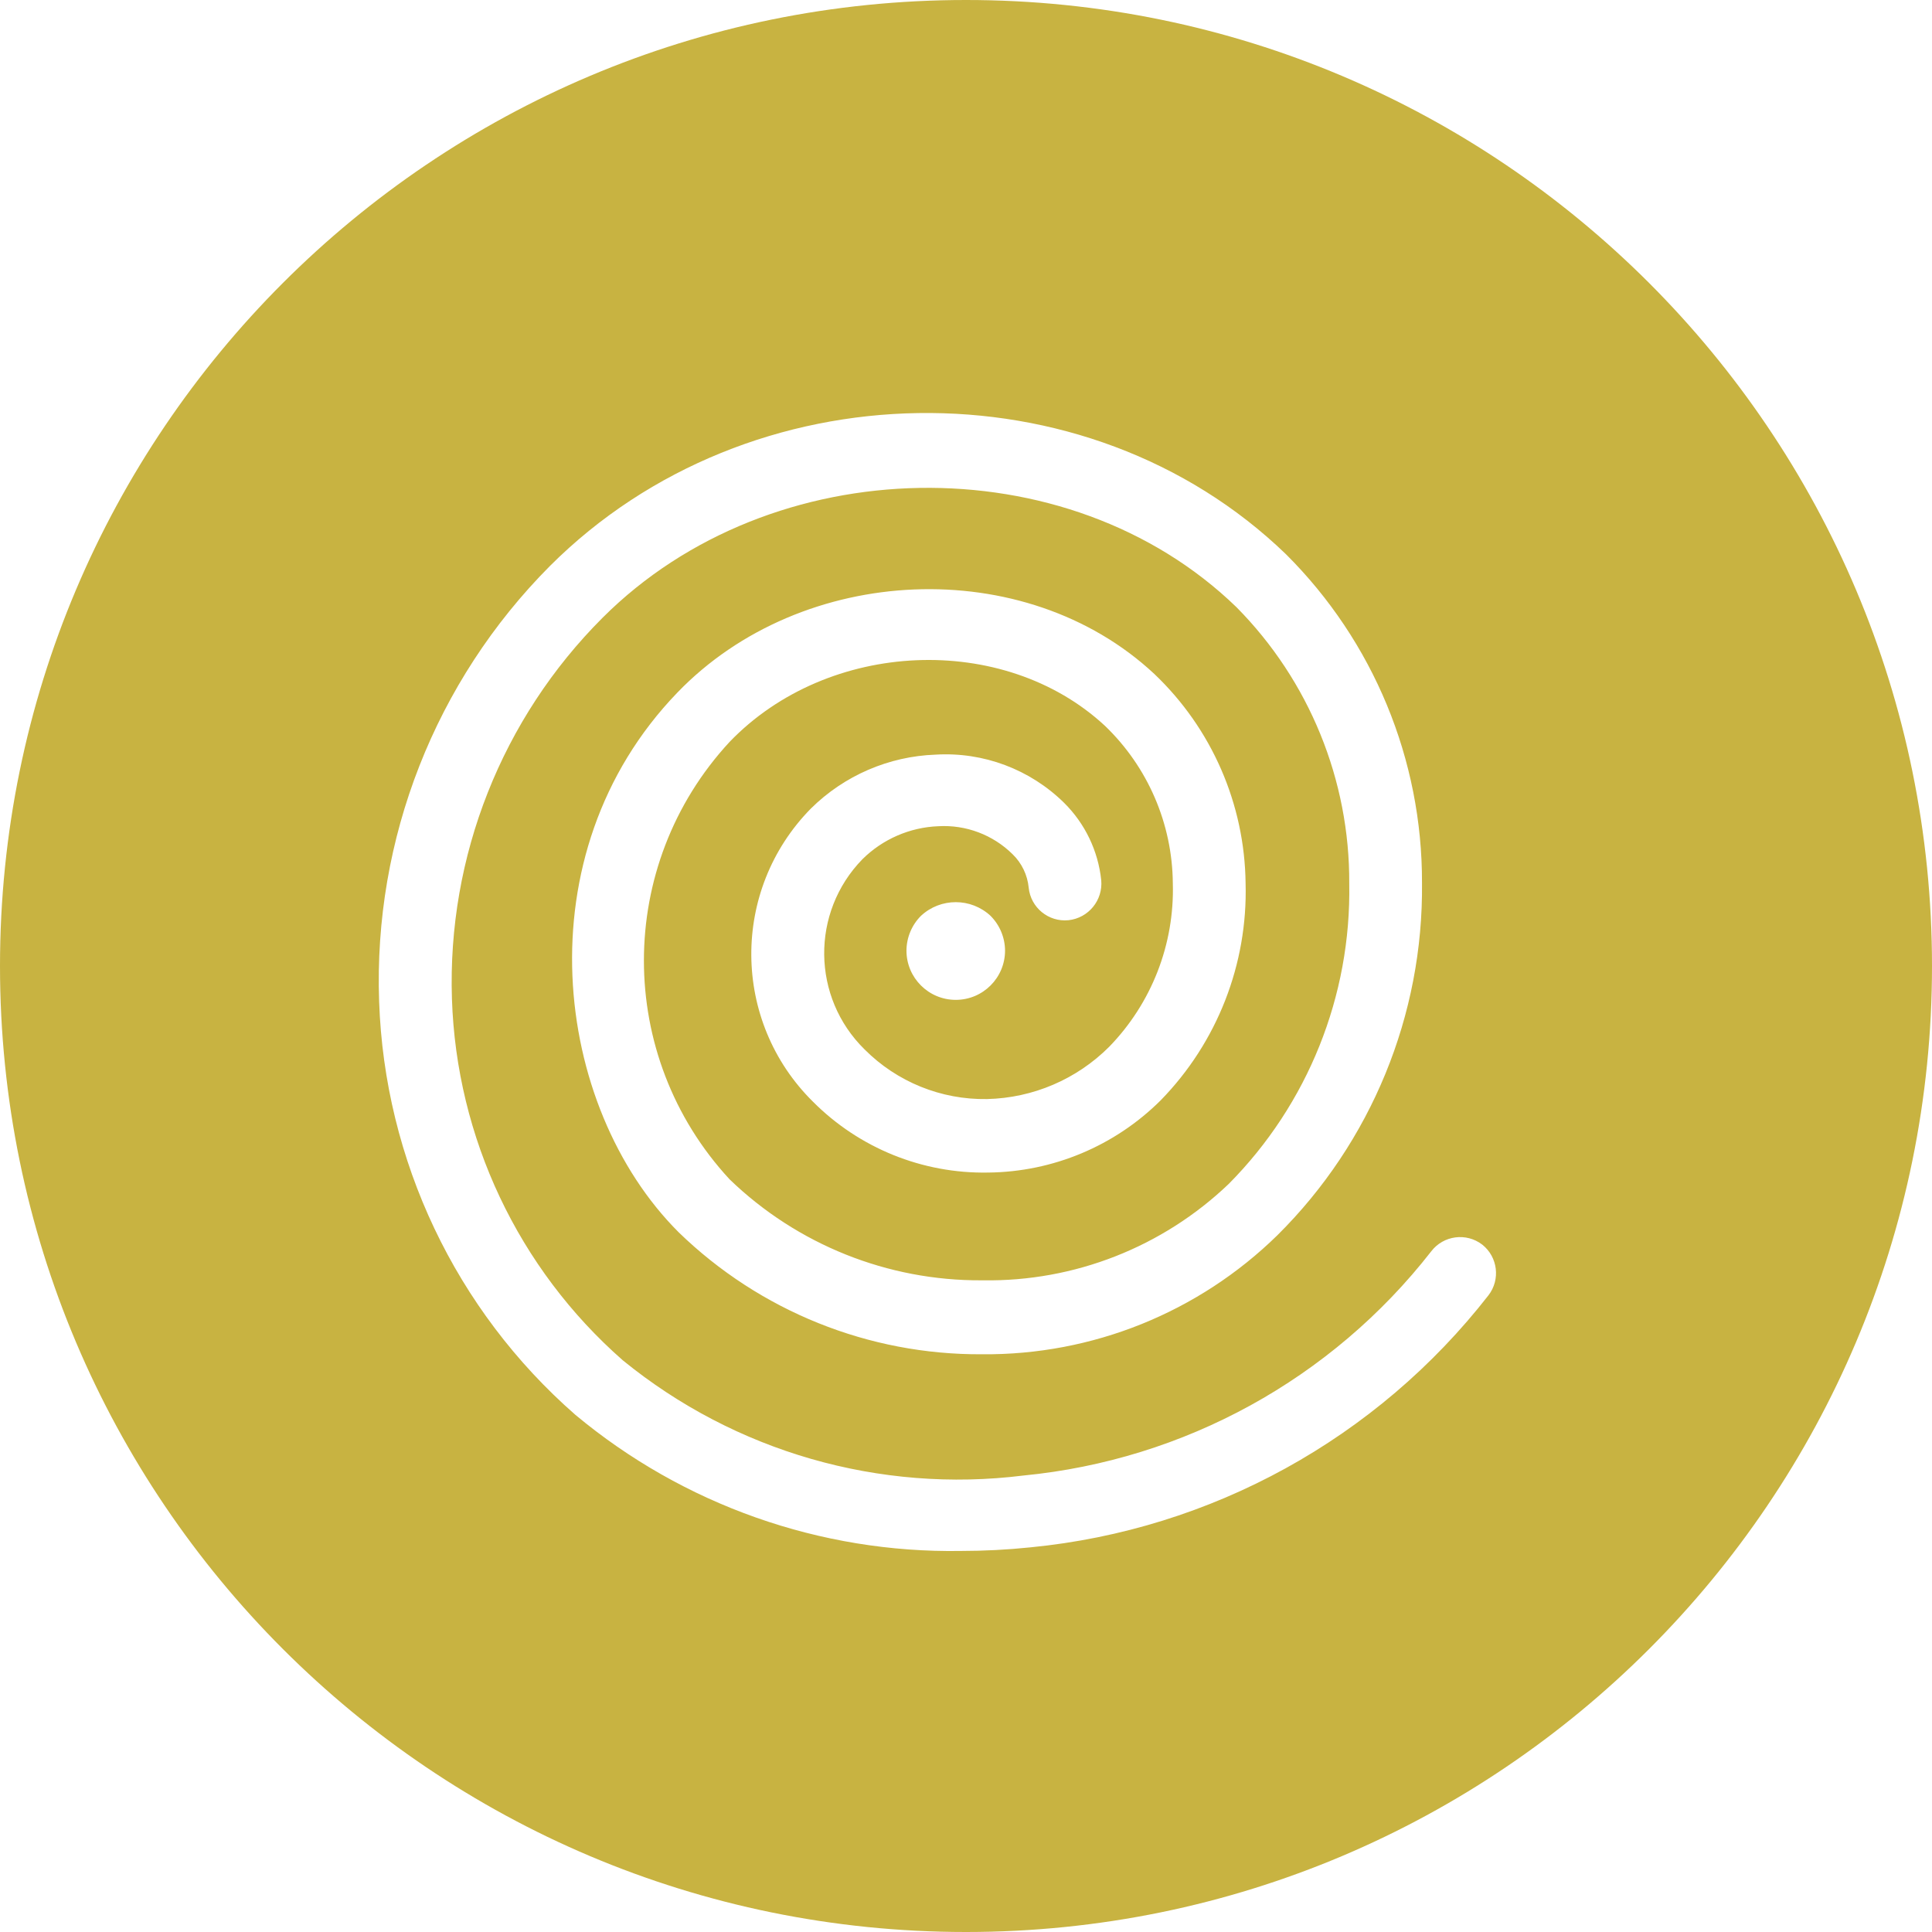
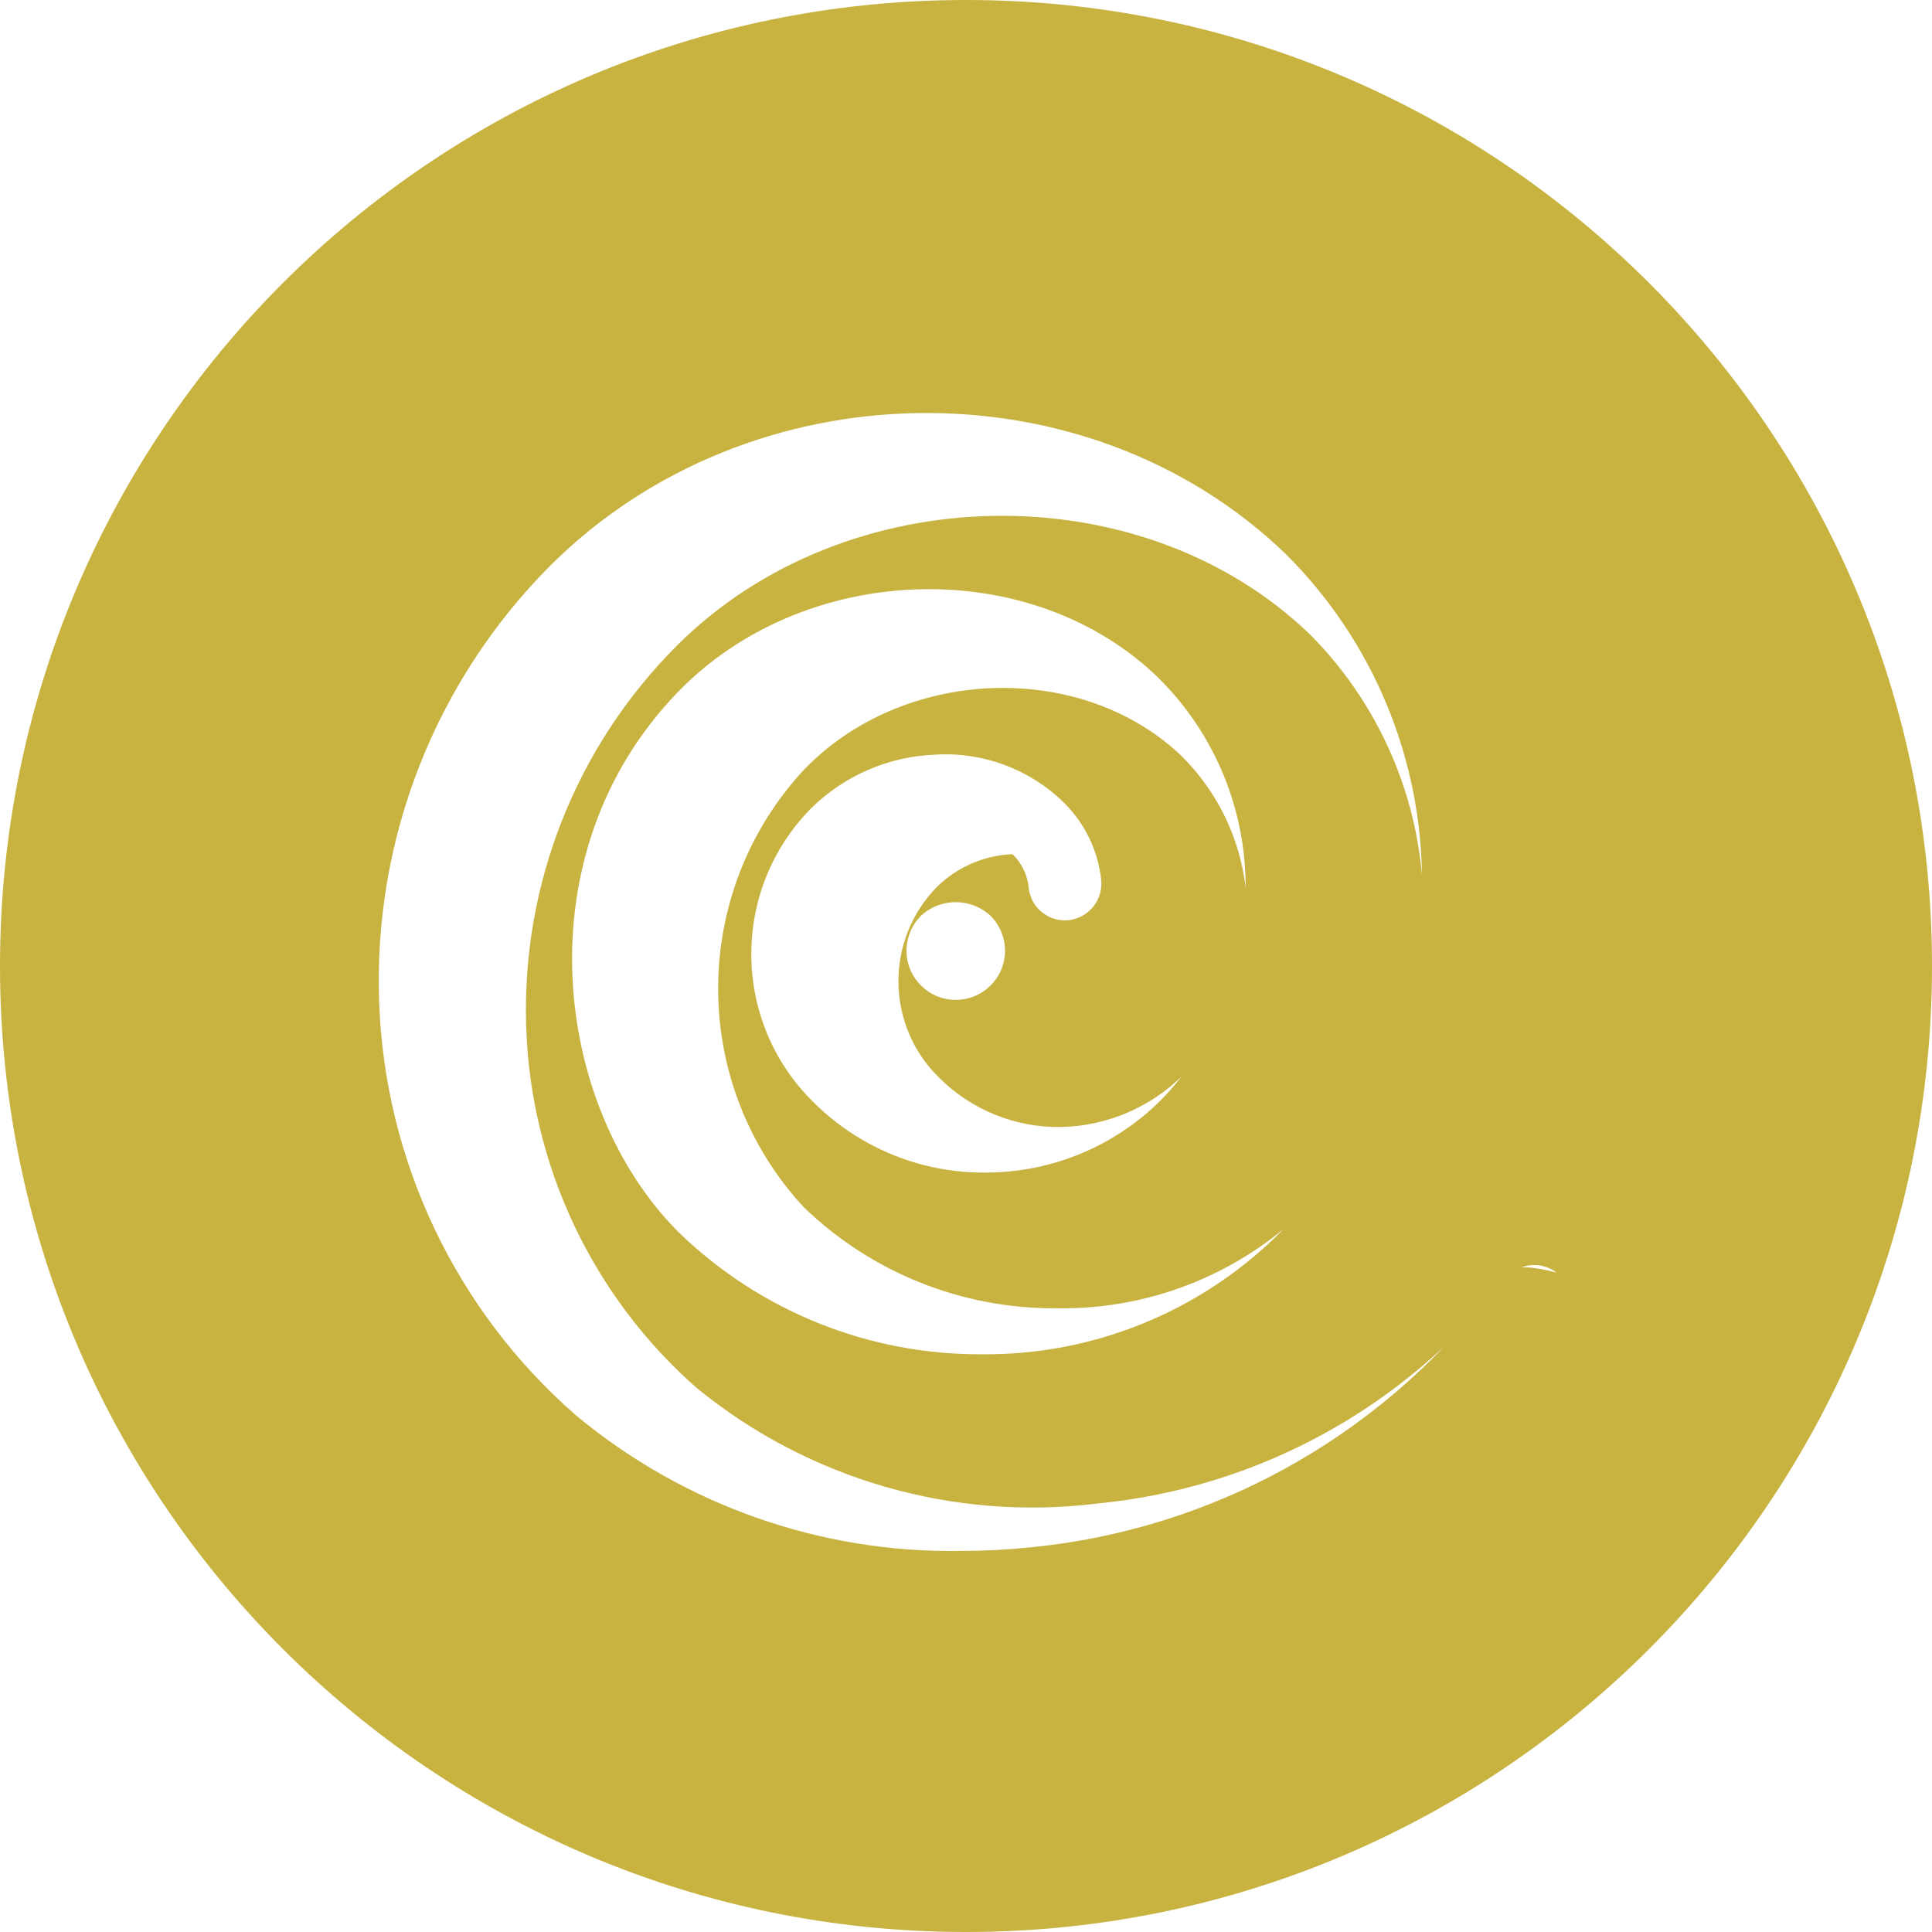
<svg xmlns="http://www.w3.org/2000/svg" version="1.1" id="Capa_1" x="0px" y="0px" width="252px" height="252px" viewBox="0 0 252 252" enable-background="new 0 0 252 252" xml:space="preserve">
-   <path fill="#C8B341" d="M126,0C56.412,0,0,56.412,0,126s56.412,126,126,126s126-56.412,126-126S195.588,0,126,0z M194.155,168.943  c-14.558,18.688-36.153,30.578-59.73,32.883c-3.019,0.313-6.051,0.471-9.085,0.472c-18.354,0.296-36.201-6.007-50.299-17.762  c-15.617-13.661-24.88-33.179-25.59-53.915c-0.75-21.204,7.32-41.771,22.289-56.807c26.029-25.999,69.979-26.659,96.009-1.509  c11.39,11.347,17.771,26.773,17.729,42.849c0.188,17.241-6.619,33.821-18.86,45.961c-10.284,10.076-24.146,15.662-38.543,15.529  c-14.759,0.086-28.959-5.627-39.548-15.906c-16.409-16.379-20.496-49.325-0.188-70.388c16.285-16.913,45.363-18.17,62.216-2.452  c7.497,7.123,11.795,16.977,11.913,27.319c0.289,10.54-3.702,20.747-11.065,28.292c-5.983,5.964-14.063,9.349-22.508,9.433  c-8.561,0.16-16.813-3.178-22.855-9.242c-10.615-10.486-10.741-27.585-0.283-38.228c4.35-4.311,10.164-6.825,16.284-7.042  c6.224-0.373,12.313,1.913,16.756,6.288c2.729,2.703,4.44,6.269,4.841,10.091c0.238,2.615-1.664,4.938-4.275,5.218  c-2.603,0.256-4.922-1.642-5.187-4.244c-0.159-1.661-0.907-3.21-2.106-4.37c-2.565-2.531-6.084-3.856-9.683-3.646  c-3.723,0.147-7.256,1.684-9.901,4.307c-6.754,6.935-6.627,18.024,0.283,24.804c4.221,4.24,9.987,6.578,15.969,6.477  c5.994-0.136,11.703-2.58,15.939-6.821c5.533-5.691,8.527-13.38,8.299-21.314c-0.061-7.769-3.258-15.183-8.865-20.56  c-13.202-12.229-36.09-11.254-48.947,2.106c-14.902,16.1-14.902,40.957,0,57.059c8.82,8.517,20.623,13.243,32.883,13.172h0.157  c11.926,0.185,23.444-4.334,32.065-12.575c10.313-10.398,15.983-24.525,15.719-39.17c0.074-13.495-5.219-26.467-14.713-36.059  c-22.006-21.314-60.674-20.623-82.68,1.383c-13.141,13.137-20.254,31.13-19.648,49.701c0.591,18.125,8.66,35.195,22.289,47.156  c14.636,11.932,33.512,17.359,52.25,15.026c20.99-2.036,40.223-12.606,53.19-29.235c0.002-0.004,0.005-0.008,0.008-0.012  c1.599-2.078,4.578-2.468,6.656-0.869C195.364,163.951,195.729,166.889,194.155,168.943z M131.093,123.988  c0,3.551-2.878,6.429-6.429,6.429s-6.43-2.878-6.43-6.429c0.012-1.698,0.688-3.323,1.887-4.527c2.559-2.384,6.525-2.384,9.085,0  C130.404,120.665,131.082,122.29,131.093,123.988z" />
+   <path fill="#C8B341" d="M126,0C56.412,0,0,56.412,0,126s56.412,126,126,126s126-56.412,126-126S195.588,0,126,0z M194.155,168.943  c-14.558,18.688-36.153,30.578-59.73,32.883c-3.019,0.313-6.051,0.471-9.085,0.472c-18.354,0.296-36.201-6.007-50.299-17.762  c-15.617-13.661-24.88-33.179-25.59-53.915c-0.75-21.204,7.32-41.771,22.289-56.807c26.029-25.999,69.979-26.659,96.009-1.509  c11.39,11.347,17.771,26.773,17.729,42.849c0.188,17.241-6.619,33.821-18.86,45.961c-10.284,10.076-24.146,15.662-38.543,15.529  c-14.759,0.086-28.959-5.627-39.548-15.906c-16.409-16.379-20.496-49.325-0.188-70.388c16.285-16.913,45.363-18.17,62.216-2.452  c7.497,7.123,11.795,16.977,11.913,27.319c0.289,10.54-3.702,20.747-11.065,28.292c-5.983,5.964-14.063,9.349-22.508,9.433  c-8.561,0.16-16.813-3.178-22.855-9.242c-10.615-10.486-10.741-27.585-0.283-38.228c4.35-4.311,10.164-6.825,16.284-7.042  c6.224-0.373,12.313,1.913,16.756,6.288c2.729,2.703,4.44,6.269,4.841,10.091c0.238,2.615-1.664,4.938-4.275,5.218  c-2.603,0.256-4.922-1.642-5.187-4.244c-0.159-1.661-0.907-3.21-2.106-4.37c-3.723,0.147-7.256,1.684-9.901,4.307c-6.754,6.935-6.627,18.024,0.283,24.804c4.221,4.24,9.987,6.578,15.969,6.477  c5.994-0.136,11.703-2.58,15.939-6.821c5.533-5.691,8.527-13.38,8.299-21.314c-0.061-7.769-3.258-15.183-8.865-20.56  c-13.202-12.229-36.09-11.254-48.947,2.106c-14.902,16.1-14.902,40.957,0,57.059c8.82,8.517,20.623,13.243,32.883,13.172h0.157  c11.926,0.185,23.444-4.334,32.065-12.575c10.313-10.398,15.983-24.525,15.719-39.17c0.074-13.495-5.219-26.467-14.713-36.059  c-22.006-21.314-60.674-20.623-82.68,1.383c-13.141,13.137-20.254,31.13-19.648,49.701c0.591,18.125,8.66,35.195,22.289,47.156  c14.636,11.932,33.512,17.359,52.25,15.026c20.99-2.036,40.223-12.606,53.19-29.235c0.002-0.004,0.005-0.008,0.008-0.012  c1.599-2.078,4.578-2.468,6.656-0.869C195.364,163.951,195.729,166.889,194.155,168.943z M131.093,123.988  c0,3.551-2.878,6.429-6.429,6.429s-6.43-2.878-6.43-6.429c0.012-1.698,0.688-3.323,1.887-4.527c2.559-2.384,6.525-2.384,9.085,0  C130.404,120.665,131.082,122.29,131.093,123.988z" />
</svg>